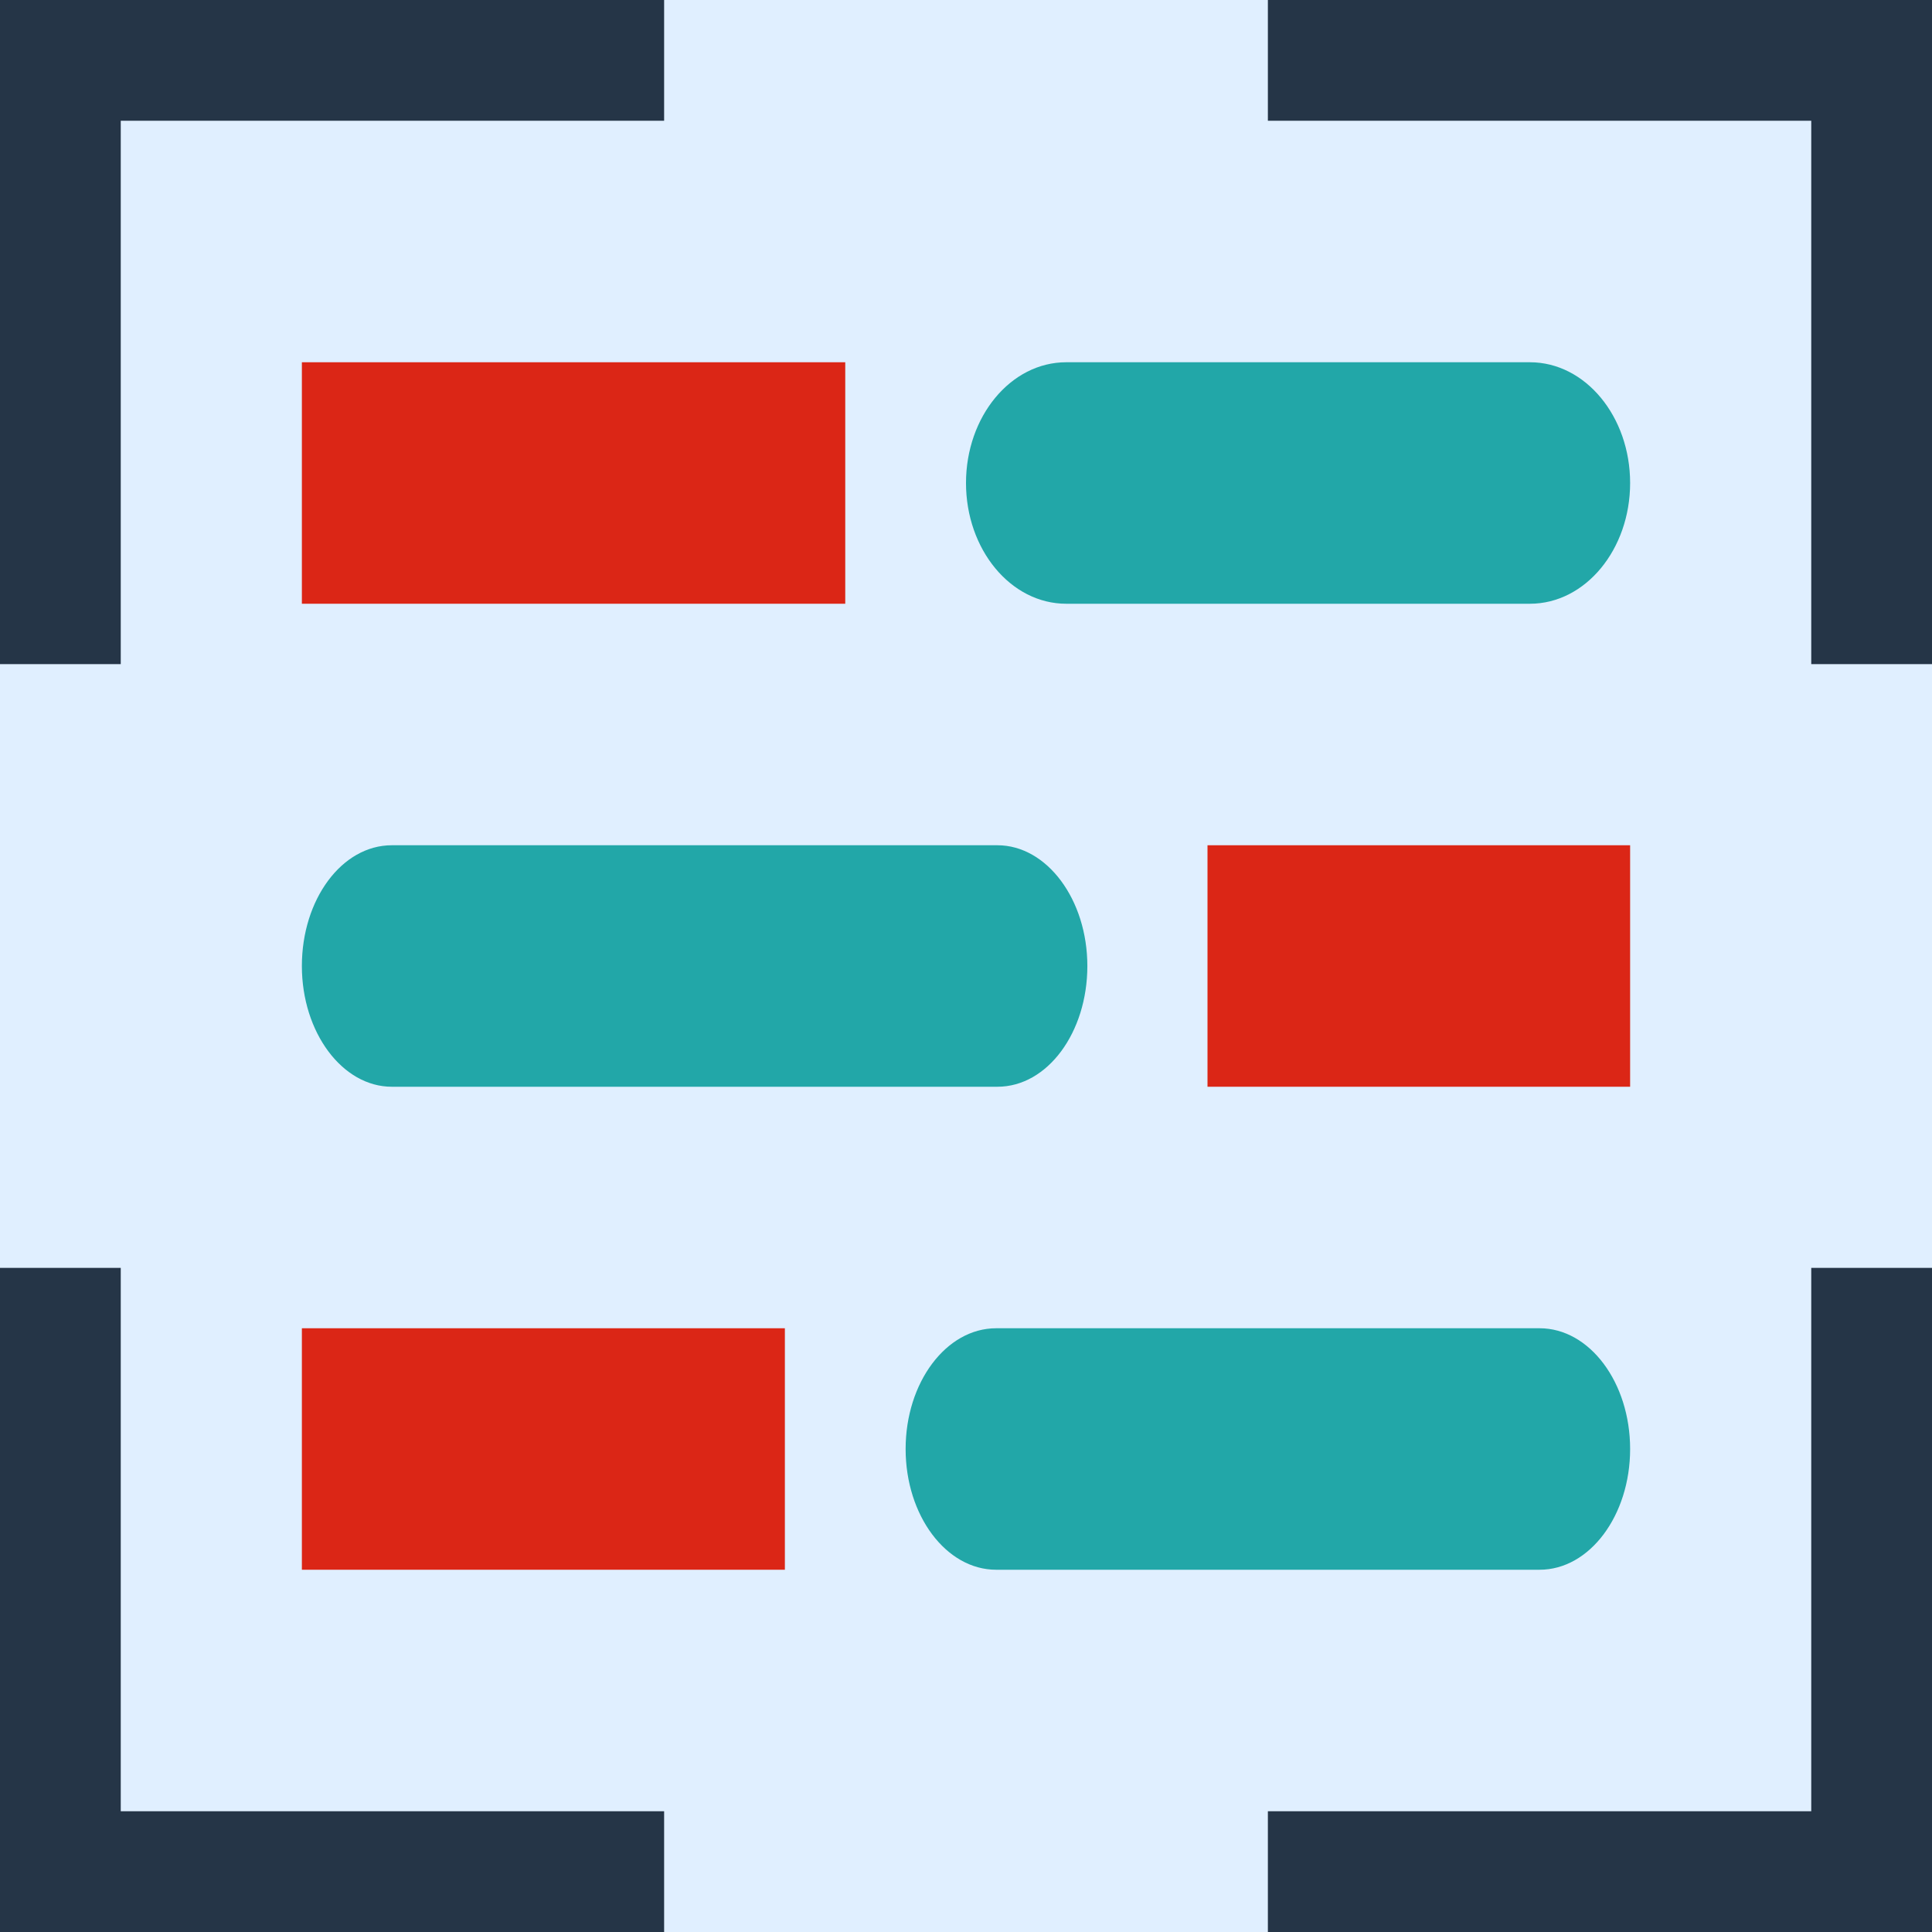
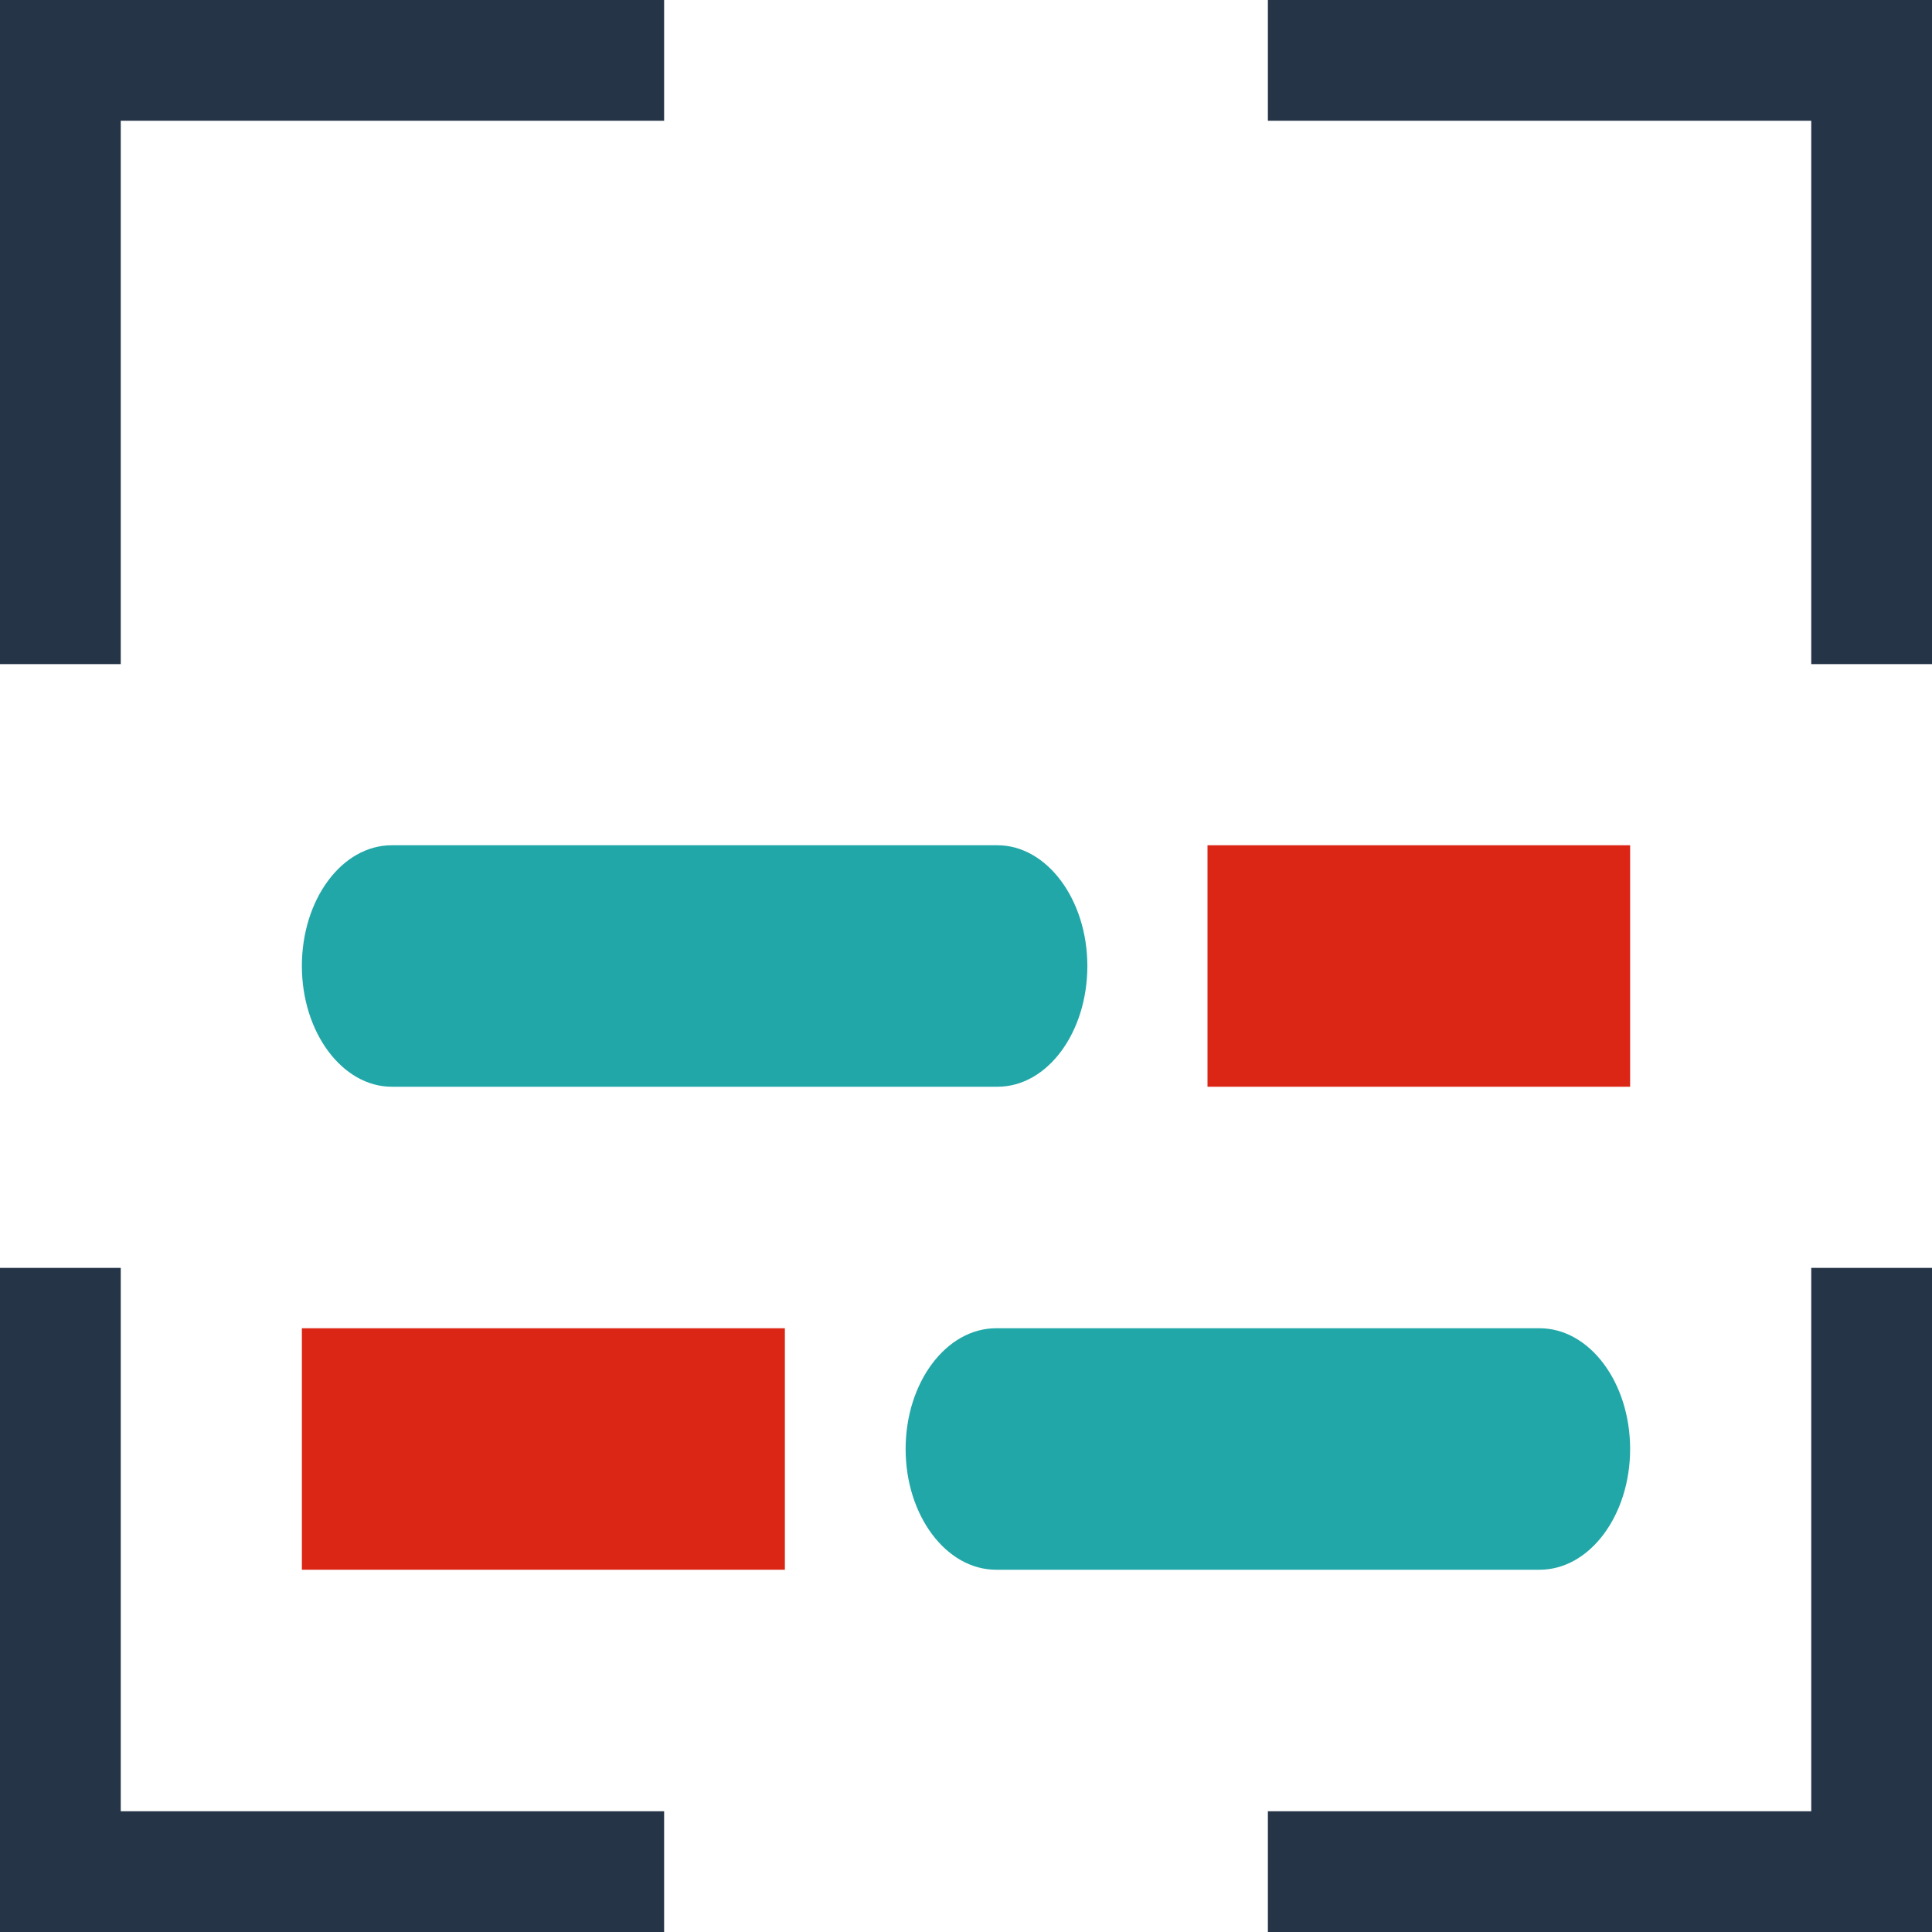
<svg xmlns="http://www.w3.org/2000/svg" id="Layer_2" viewBox="0 0 32 32">
  <defs>
    <style>.cls-1{fill:#e0efff;}.cls-2{fill:#db2616;}.cls-3{fill:#22a7a8;}.cls-4{fill:#253547;}</style>
  </defs>
  <g id="Layer_1-2">
-     <rect class="cls-1" y="0" width="32" height="32" />
-     <path class="cls-3" d="m25.34,10h-7.68c-.92,0-1.66-.9-1.66-2s.74-2,1.66-2h7.68c.92,0,1.66.9,1.66,2s-.74,2-1.66,2Z" />
-     <rect class="cls-2" x="5" y="6" width="9" height="4" />
    <path class="cls-3" d="m16.51,18H6.49c-.82,0-1.49-.9-1.49-2s.66-2,1.49-2h10.03c.82,0,1.49.9,1.49,2s-.66,2-1.49,2Z" />
    <rect class="cls-2" x="20" y="14" width="7" height="4" />
    <rect class="cls-2" x="5" y="22" width="8" height="4" />
    <path class="cls-3" d="m25.5,26h-9c-.83,0-1.5-.9-1.5-2s.67-2,1.5-2h9c.83,0,1.5.9,1.5,2s-.67,2-1.5,2Z" />
    <polygon class="cls-4" points="2 11 0 11 0 0 11 0 11 2 2 2 2 11" />
    <polygon class="cls-4" points="32 11 30 11 30 2 21 2 21 0 32 0 32 11" />
    <polygon class="cls-4" points="32 32 21 32 21 30 30 30 30 21 32 21 32 32" />
    <polygon class="cls-4" points="11 32 0 32 0 21 2 21 2 30 11 30 11 32" />
  </g>
</svg>